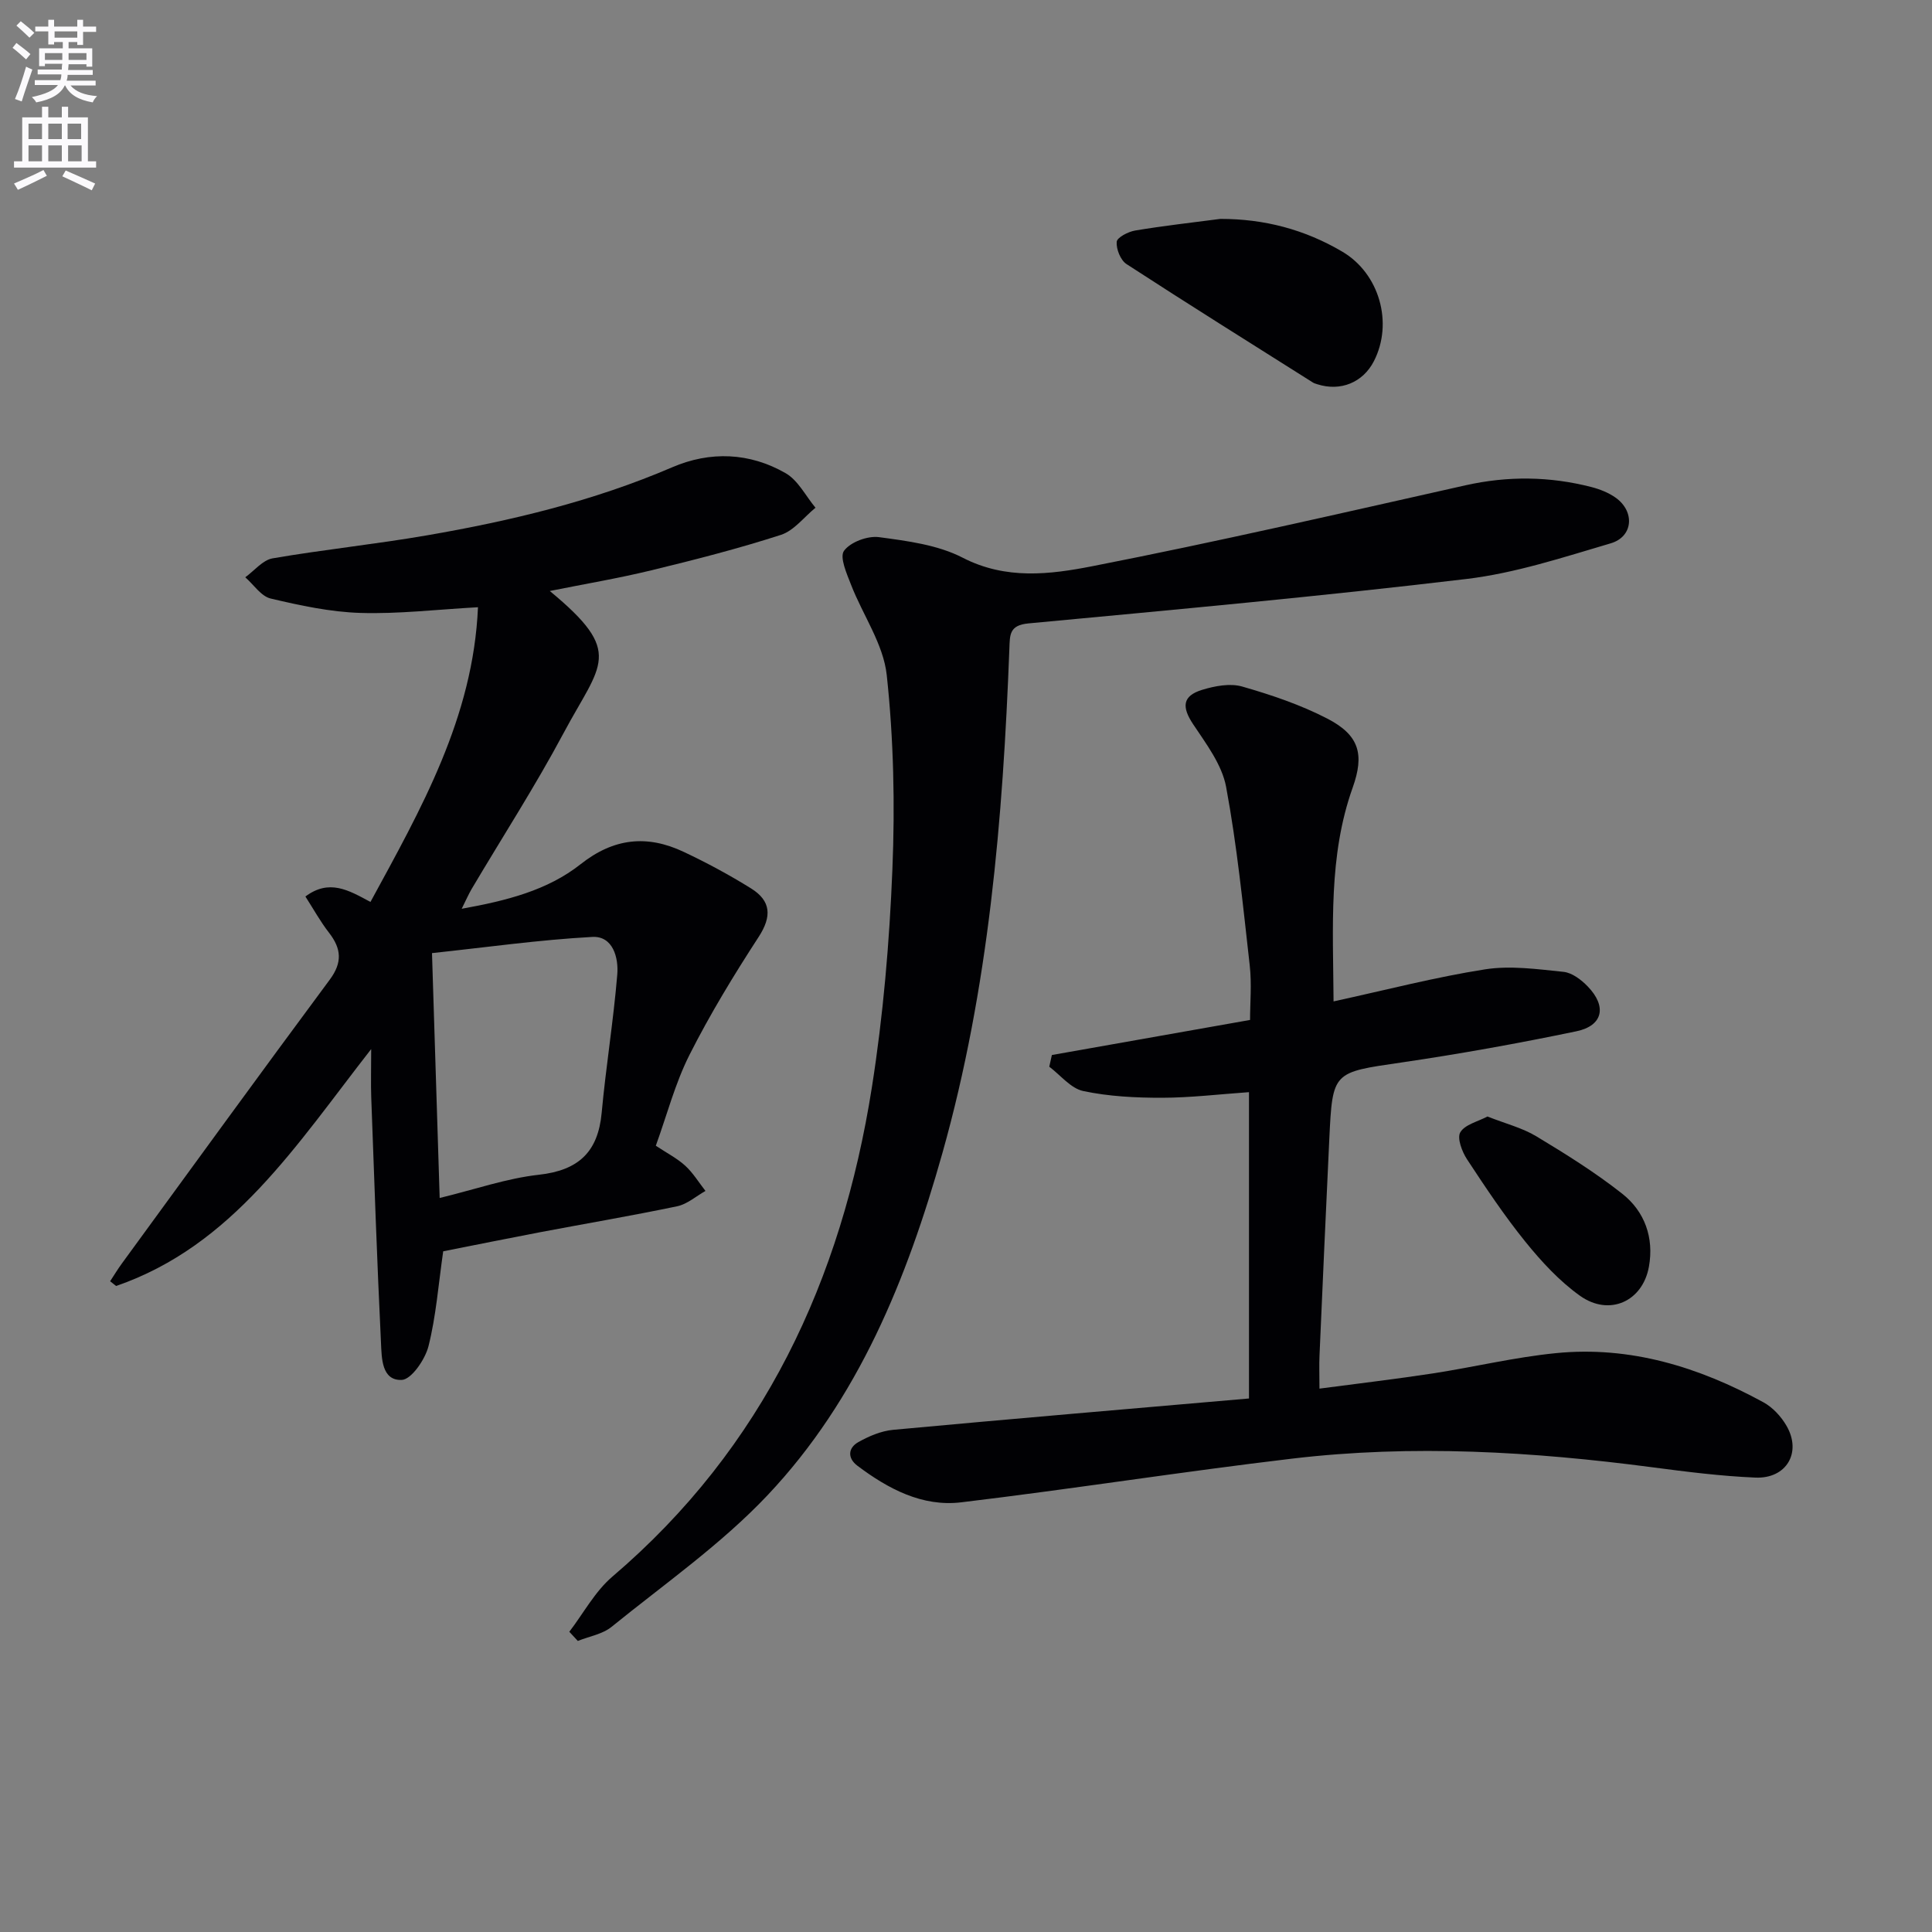
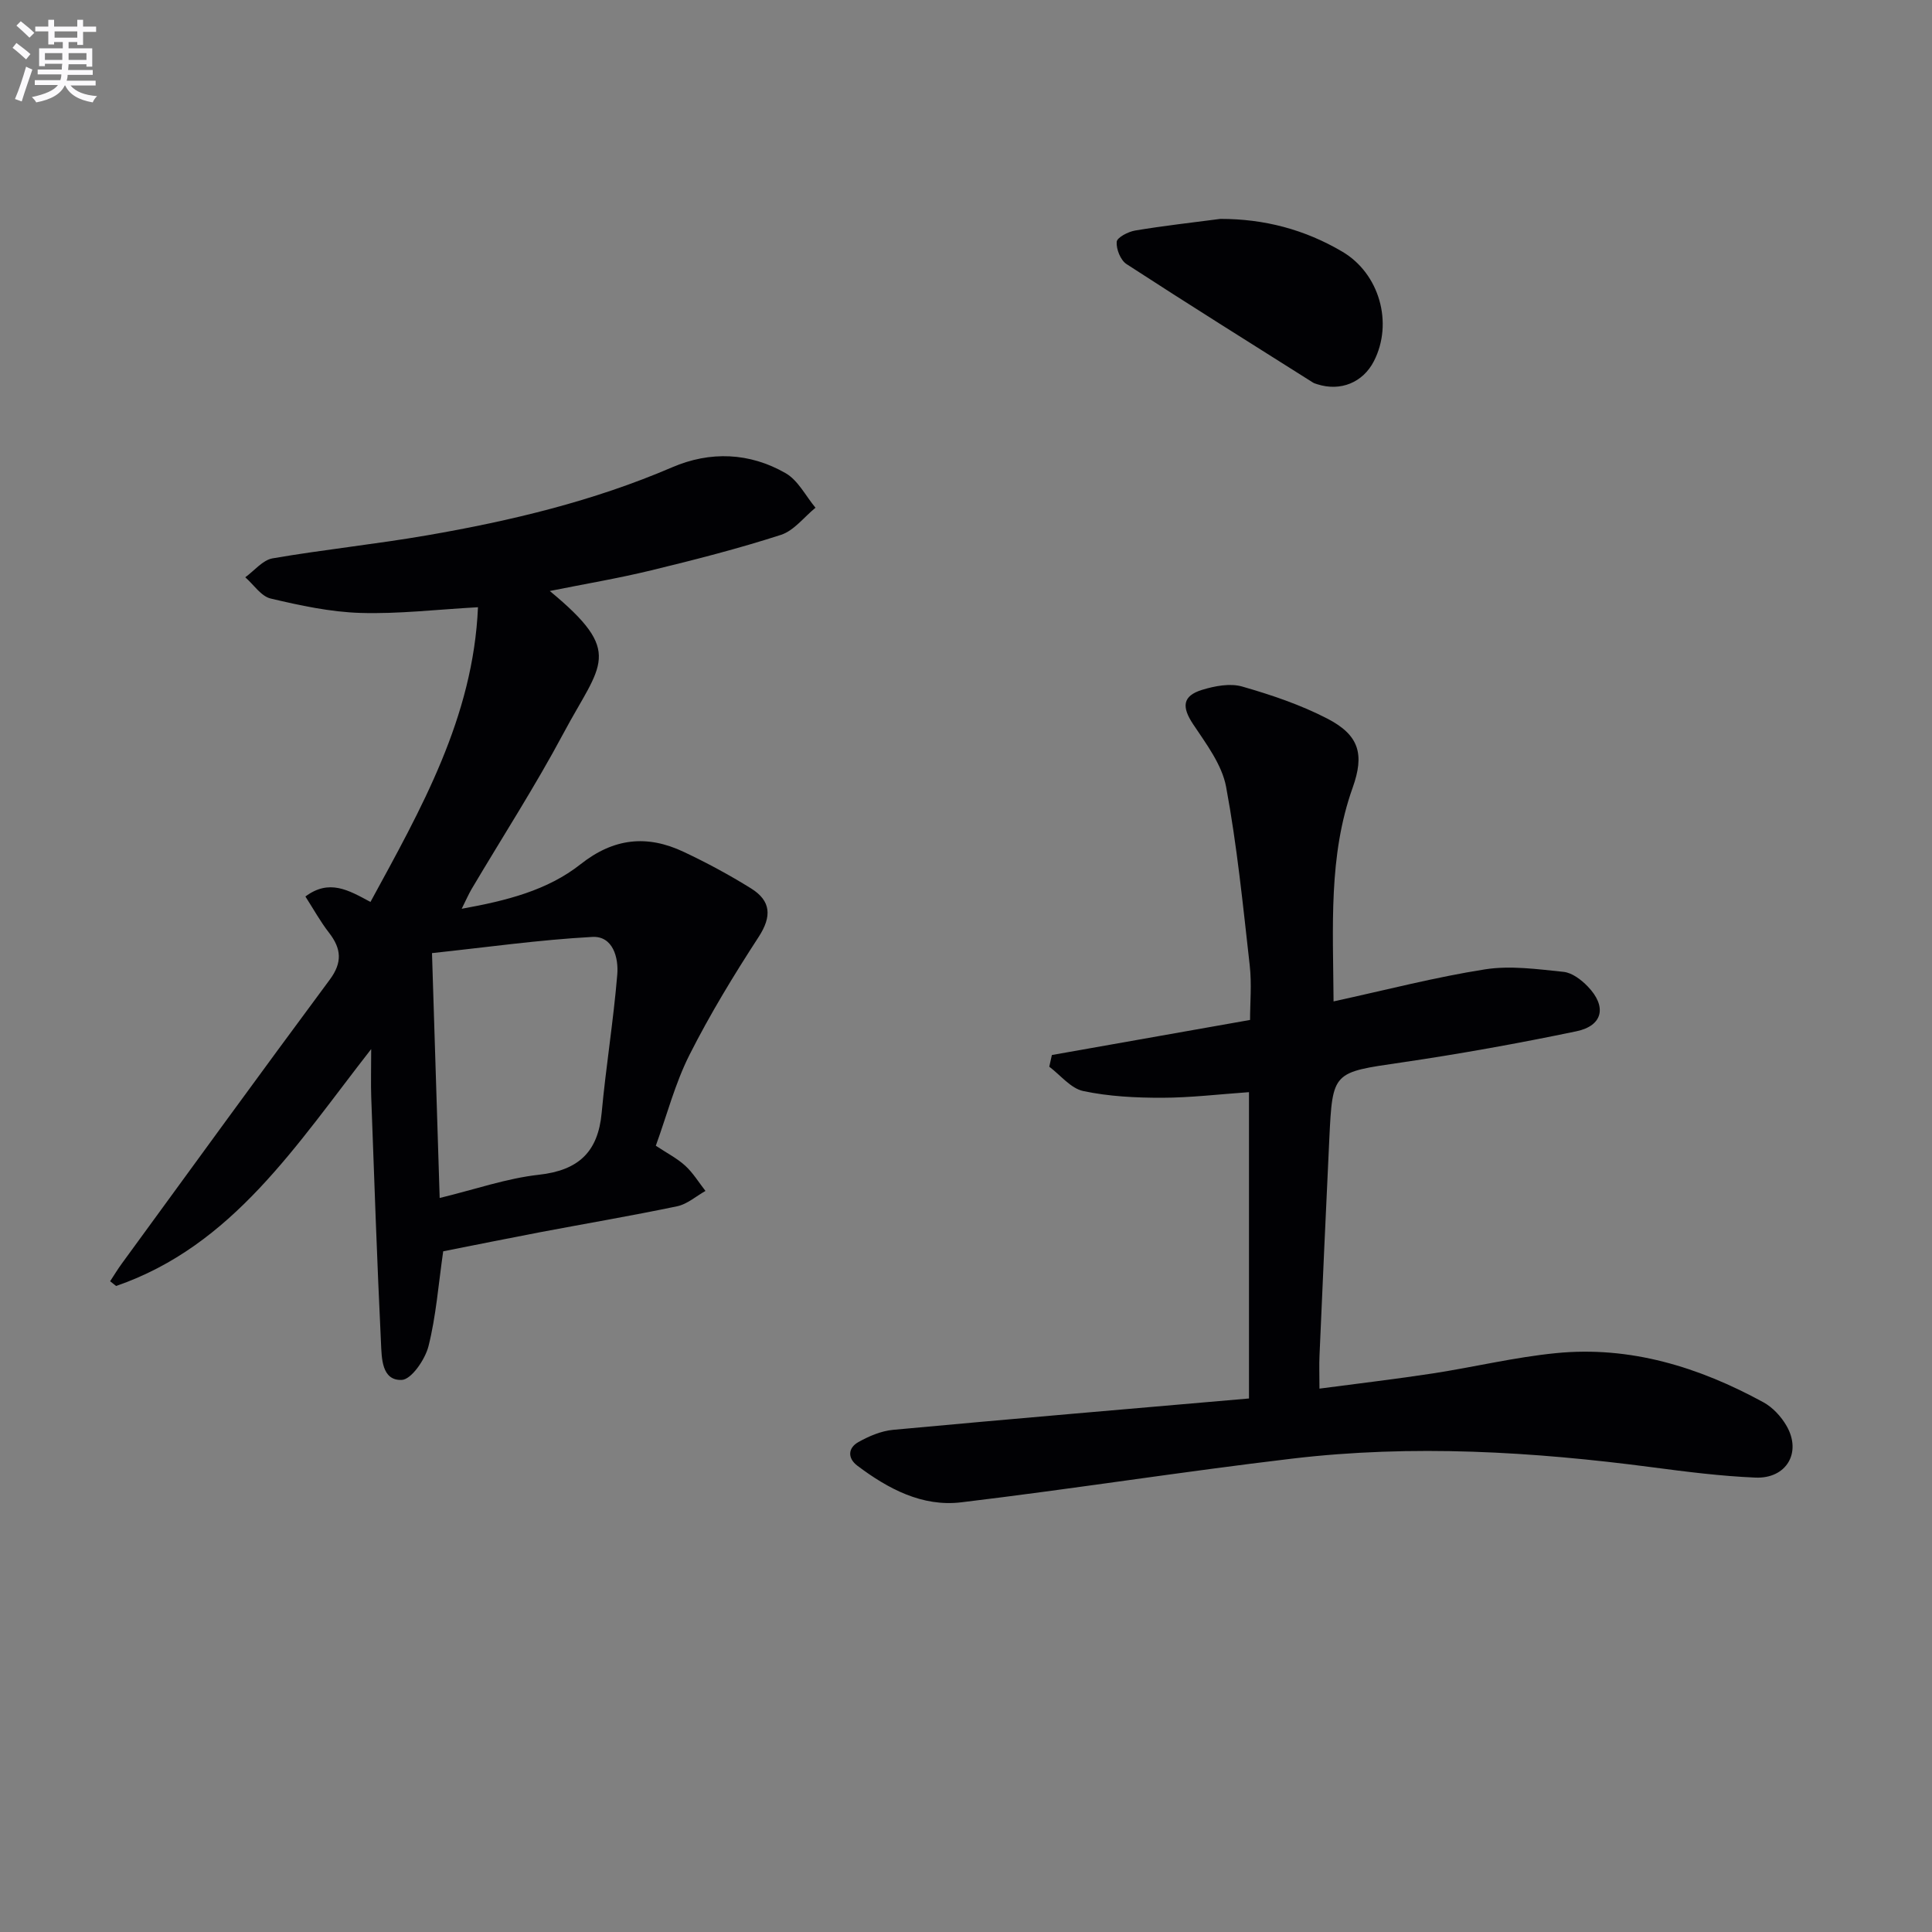
<svg xmlns="http://www.w3.org/2000/svg" enable-background="new 0 0 400 400" viewBox="0 0 400 400">
  <rect x="0" y="0" width="400" height="400" fill="#808080" stroke="none" />
  <path d="m2.6 9.9.8-1c.9.7 1.9 1.4 2.9 2.3l-.9 1.1c-1.1-1-2-1.8-2.8-2.4zm.5 10.6c.9-2.1 1.6-4.3 2.3-6.7.4.2.8.4 1.3.6-.7 2.1-1.5 4.3-2.2 6.6zm.3-15.2.9-.9c1 .8 2 1.6 2.8 2.4l-1 1c-.9-.9-1.8-1.7-2.7-2.5zm12.6-1.2h1.2v1.4h2.7v1.1h-2.7v2.7h-1.2v-.6h-1.8v1.3h4.9v3.8h-1.2v-.5h-3.7c0 .4-.1.9-.1 1.2h5.1v1h-5.2c0 .5-.1.9-.2 1.2h6v1h-5.2c1.1 1.3 2.9 2 5.5 2.2-.4.4-.7.8-.9 1.3-2.9-.5-4.8-1.6-5.7-3.5h-.1c-.8 1.7-2.7 2.9-5.9 3.5-.2-.4-.6-.8-.9-1.1 2.8-.6 4.6-1.4 5.4-2.5h-4.8v-1h5.3c.1-.3.2-.7.2-1.2h-4.9v-1h5c0-.4 0-.8.1-1.2h-3.6v.5h-1.2v-3.7h4.9v-1.3h-1.8v.5h-1.2v-2.7h-2.7v-1h2.7v-1.4h1.2v1.4h4.8zm-6.7 8.3h3.6c0-.4 0-.9 0-1.4h-3.6zm1.9-4.6h4.8v-1.3h-4.7v1.3zm6.7 3.2h-3.7v1.4h3.7z" fill="#fbfafc" />
-   <path d="m8.7 22.1h1.3v2.2h2.8v-2.2h1.3v2.2h4.1v9.1h1.7v1.3h-17v-1.3h1.7v-9.1h4.1zm.3 13.1.7 1.2c-1.8.9-3.8 1.9-6 2.9-.2-.4-.5-.8-.8-1.3 2.3-1 4.4-1.9 6.1-2.8zm-3.1-6.4h2.8v-3.2h-2.8zm0 4.6h2.8v-3.3h-2.8zm4.1-4.6h2.8v-3.2h-2.8zm0 4.6h2.8v-3.3h-2.8zm3.6 1.9c2.1.9 4.1 1.8 6.1 2.7l-.7 1.4c-2.2-1.1-4.2-2-6.1-2.9zm3.2-9.7h-2.8v3.2h2.8zm-2.7 7.8h2.8v-3.3h-2.8z" fill="#fbfafc" />
  <g fill="#010104">
    <path d="m63.23 185.61c4.93-3.67 8.89-1.34 13.47 1.13 10.48-19.27 21.28-38.19 22.26-61.02-8.53.47-16.44 1.42-24.32 1.18-6.24-.19-12.5-1.54-18.6-2.98-1.99-.47-3.52-2.88-5.26-4.4 1.88-1.36 3.61-3.57 5.66-3.92 10.63-1.83 21.38-2.93 32-4.77 17.36-3 34.43-7.08 50.72-14.08 7.87-3.39 16.04-3.07 23.5 1.22 2.58 1.48 4.15 4.72 6.18 7.15-2.37 1.93-4.45 4.74-7.16 5.62-8.82 2.85-17.82 5.15-26.84 7.34-6.87 1.67-13.87 2.84-21.01 4.28 15.53 12.84 10.57 14.95 2.82 29.48-5.87 10.99-12.65 21.49-19.01 32.23-.64 1.09-1.14 2.26-2.05 4.08 9.29-1.67 17.76-3.81 24.61-9.22 6.88-5.44 13.78-6.13 21.33-2.57 4.78 2.25 9.47 4.78 13.96 7.57 4.13 2.57 4.36 5.78 1.58 10.05-5.14 7.91-10.08 16.02-14.33 24.44-2.96 5.87-4.64 12.38-6.96 18.79 2.3 1.53 4.4 2.6 6.08 4.13 1.63 1.49 2.82 3.47 4.2 5.23-1.94 1.09-3.76 2.73-5.84 3.17-9.41 1.97-18.91 3.58-28.36 5.37-6.82 1.3-13.63 2.68-20.1 3.96-1 6.93-1.48 13.44-3.05 19.66-.7 2.75-3.55 6.9-5.55 6.97-4.16.15-4.13-4.54-4.28-7.67-.82-16.94-1.4-33.9-2.02-50.85-.1-2.8-.01-5.6-.01-9.98-15.57 19.94-28.68 40.72-52.81 49.05-.41-.33-.83-.65-1.24-.98.81-1.24 1.58-2.51 2.45-3.7 14.31-19.61 28.57-39.25 43.03-58.75 2.63-3.55 2.4-6.39-.13-9.67-1.82-2.33-3.24-4.93-4.92-7.54zm26.21 11.72c.55 17.63 1.06 33.97 1.59 50.7 7.34-1.78 13.86-4.07 20.54-4.81 8.19-.91 12.25-4.69 13-12.83.88-9.56 2.44-19.06 3.23-28.63.29-3.46-.89-8.01-5.17-7.78-11.02.6-21.99 2.16-33.19 3.35z" />
    <path d="m276.1 207.33c10.97-2.39 21.09-5.03 31.38-6.64 5.26-.82 10.84-.03 16.22.52 1.78.18 3.69 1.64 5.02 3.02 4.01 4.14 3.17 8.14-2.36 9.29-12.01 2.5-24.09 4.68-36.23 6.46-14.18 2.07-14.24 1.82-14.91 15.81-.71 14.95-1.38 29.9-2.03 44.86-.09 1.95-.01 3.91-.01 6.85 8.16-1.08 15.84-1.98 23.48-3.15 8.52-1.31 16.96-3.36 25.51-4.2 15.36-1.52 29.56 2.88 42.91 10.17 1.93 1.05 3.69 2.95 4.8 4.88 3.19 5.5.01 10.99-6.44 10.72-7.12-.3-14.23-1.2-21.3-2.13-24.8-3.26-49.68-4.75-74.58-1.8-22.89 2.71-45.67 6.31-68.55 9.05-8.07.97-15.14-2.79-21.5-7.58-2.06-1.55-1.96-3.67.19-4.88 2.2-1.24 4.74-2.32 7.22-2.55 24.47-2.27 48.95-4.34 73.67-6.49 0-21.66 0-42.38 0-63.42-6.17.43-12.09 1.15-18.01 1.16-5.45.01-11-.27-16.3-1.39-2.59-.55-4.71-3.29-7.04-5.04.18-.81.36-1.61.54-2.42 13.41-2.37 26.83-4.74 41.03-7.26 0-3.49.37-7.44-.07-11.31-1.39-12.35-2.62-24.76-4.89-36.96-.86-4.59-4.11-8.88-6.82-12.95-2.38-3.57-2.26-5.87 1.87-7.13 2.62-.8 5.77-1.4 8.28-.68 6.03 1.73 12.08 3.77 17.63 6.64 6.65 3.44 7.7 7.42 5.24 14.31-5.03 14.12-4.05 28.76-3.95 44.24z" />
-     <path d="m117.87 337.84c2.94-3.84 5.32-8.35 8.92-11.42 31.32-26.7 47.44-61.48 53.72-101.28 2.35-14.9 3.64-30.05 4.25-45.13.55-13.4.26-26.94-1.17-40.25-.69-6.41-4.95-12.41-7.38-18.67-.9-2.31-2.43-5.75-1.46-7.06 1.33-1.81 4.88-3.13 7.23-2.82 5.89.79 12.17 1.59 17.34 4.26 8.95 4.61 18.07 3.47 26.82 1.76 25.86-5.06 51.55-10.98 77.26-16.75 8.79-1.97 17.44-1.87 26.1.36 1.74.45 3.53 1.16 4.99 2.19 4.03 2.86 3.67 8.08-1.01 9.46-9.84 2.9-19.75 6.17-29.86 7.38-30.17 3.6-60.44 6.36-90.69 9.2-3.99.37-3.84 2.38-3.95 5.24-1.34 35.24-4.25 70.29-13.87 104.44-7.33 26.01-17.38 50.89-36.17 70.79-9.62 10.19-21.36 18.39-32.32 27.28-1.88 1.53-4.64 1.97-6.99 2.92-.6-.64-1.18-1.27-1.76-1.9z" />
    <path d="m252.66 45.32c9.12-.01 17.5 2.21 25.26 6.79 7.66 4.51 10.58 14.74 6.54 22.65-2.27 4.44-6.92 6.34-11.74 4.79-.31-.1-.65-.19-.92-.37-12.88-8.13-25.79-16.2-38.56-24.5-1.24-.8-2.16-3.1-2.04-4.61.07-.9 2.37-2.1 3.81-2.34 5.85-.98 11.76-1.64 17.65-2.41z" />
-     <path d="m307.96 231.16c3.74 1.48 7.2 2.34 10.12 4.1 6.11 3.68 12.21 7.49 17.8 11.9 4.66 3.68 6.59 9.13 5.51 15.1-1.3 7.22-8.22 10.33-14.28 6.01-4.26-3.04-7.96-7.06-11.28-11.16-4.38-5.42-8.27-11.26-12.1-17.09-1.04-1.59-2.1-4.4-1.39-5.59.96-1.62 3.63-2.21 5.62-3.27z" />
  </g>
</svg>